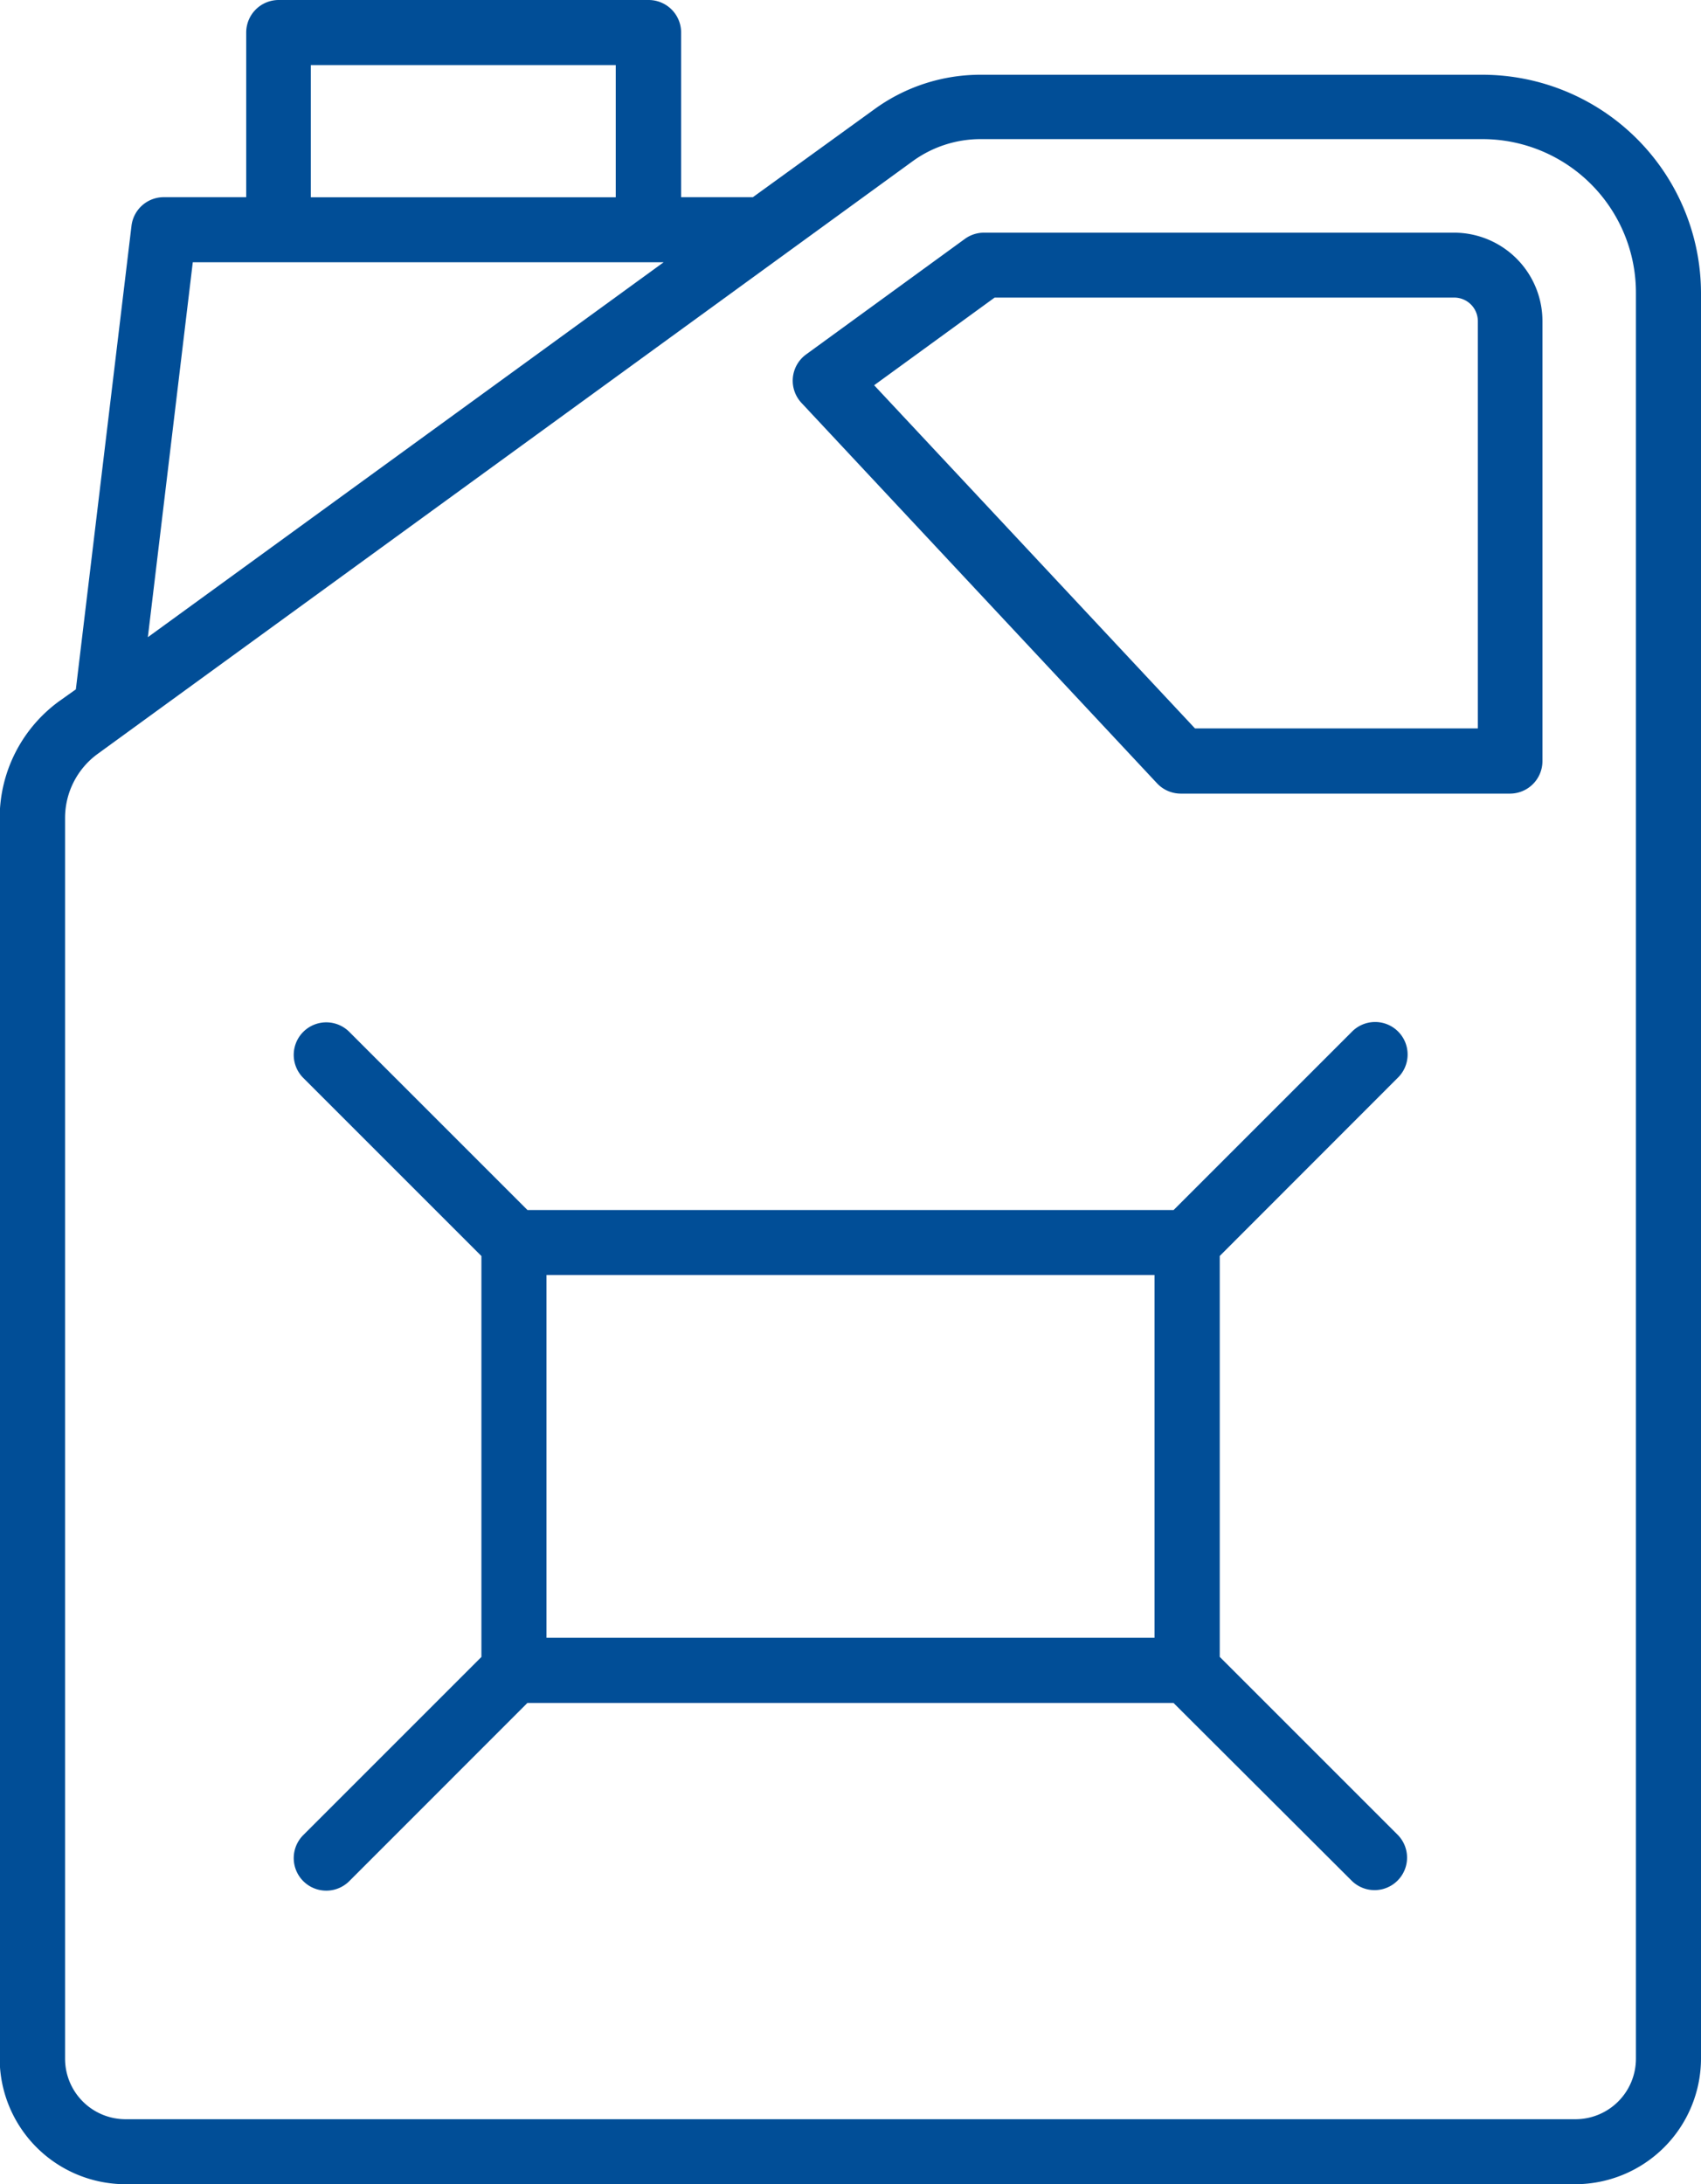
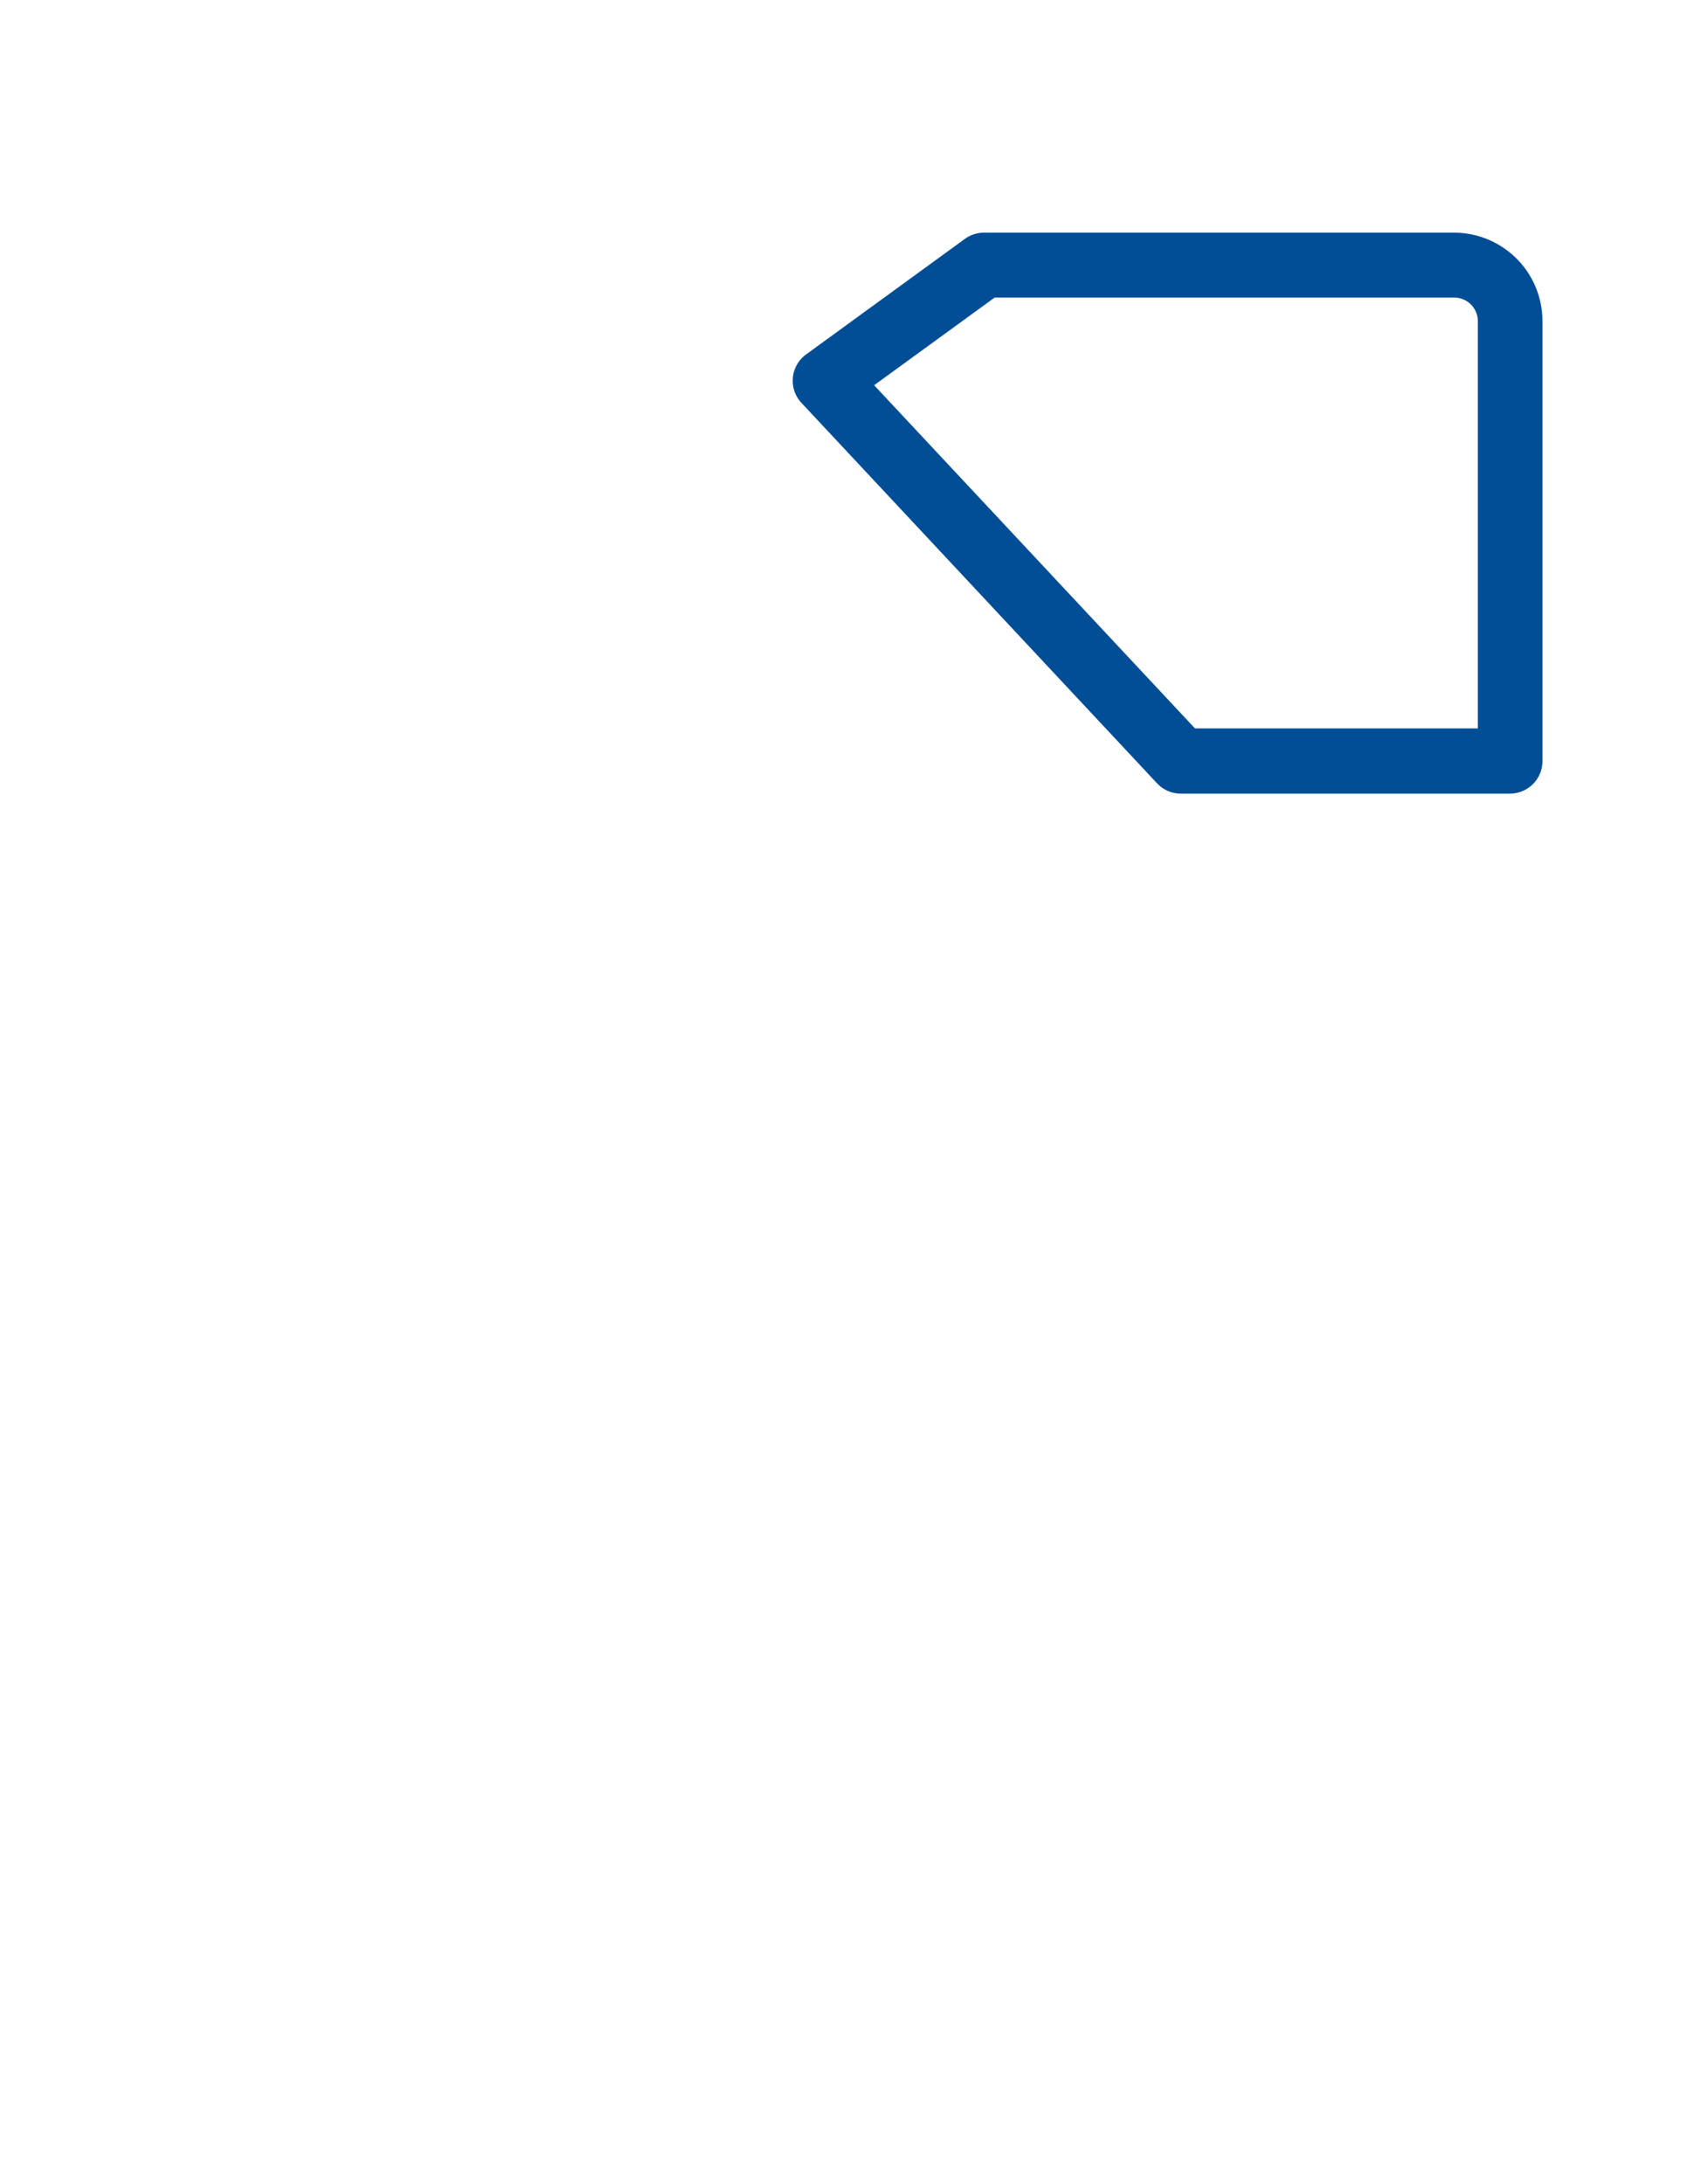
<svg xmlns="http://www.w3.org/2000/svg" width="21.617" height="27.76" viewBox="0 0 21.617 27.76">
  <g id="canister" transform="translate(-18.25 -5.25)">
-     <path id="Path_53" data-name="Path 53" d="M37.091,6.2H30.715a2.289,2.289,0,0,0-1.355.44L27.818,7.756h-.912V5.663a.413.413,0,0,0-.413-.413h-4.7a.413.413,0,0,0-.414.413V7.756H20.331a.413.413,0,0,0-.41.364l-.707,5.891L19,14.163a1.837,1.837,0,0,0-.754,1.481v15.77a1.6,1.6,0,0,0,1.595,1.595H38.272a1.6,1.6,0,0,0,1.595-1.595V8.971A2.78,2.78,0,0,0,37.091,6.2ZM22.2,6.077h3.875v1.68H22.2ZM20.7,8.583h5.984l-6.555,4.765ZM39.04,31.415a.769.769,0,0,1-.768.768H19.845a.769.769,0,0,1-.768-.768V15.644a1.007,1.007,0,0,1,.413-.812L29.847,7.3a1.468,1.468,0,0,1,.868-.282h6.376A1.951,1.951,0,0,1,39.04,8.971Z" transform="translate(0 0)" fill="#014e97" />
    <path id="Path_54" data-name="Path 54" d="M69.3,17.765H63.325a.414.414,0,0,0-.244.079l-2.017,1.468a.413.413,0,0,0-.059.617l4.518,4.834a.414.414,0,0,0,.3.131h4.185a.413.413,0,0,0,.413-.413V18.887A1.124,1.124,0,0,0,69.3,17.765Zm.3,6.3H66.005l-4.077-4.361,1.531-1.114H69.3a.3.3,0,0,1,.3.3Z" transform="translate(-32.569 -9.558)" fill="#014e97" />
-     <path id="Path_55" data-name="Path 55" d="M48.082,60.949a.413.413,0,1,0-.584-.584l-2.264,2.264H37.022l-2.264-2.264a.413.413,0,1,0-.585.585l2.264,2.264v5.095l-2.264,2.264a.413.413,0,1,0,.585.585l2.263-2.264h8.212L47.5,71.156a.413.413,0,0,0,.584-.584l-2.264-2.264V63.213ZM37.264,63.455h7.727v4.61H37.264Z" transform="translate(-12.069 -42.001)" fill="#014e97" />
  </g>
</svg>